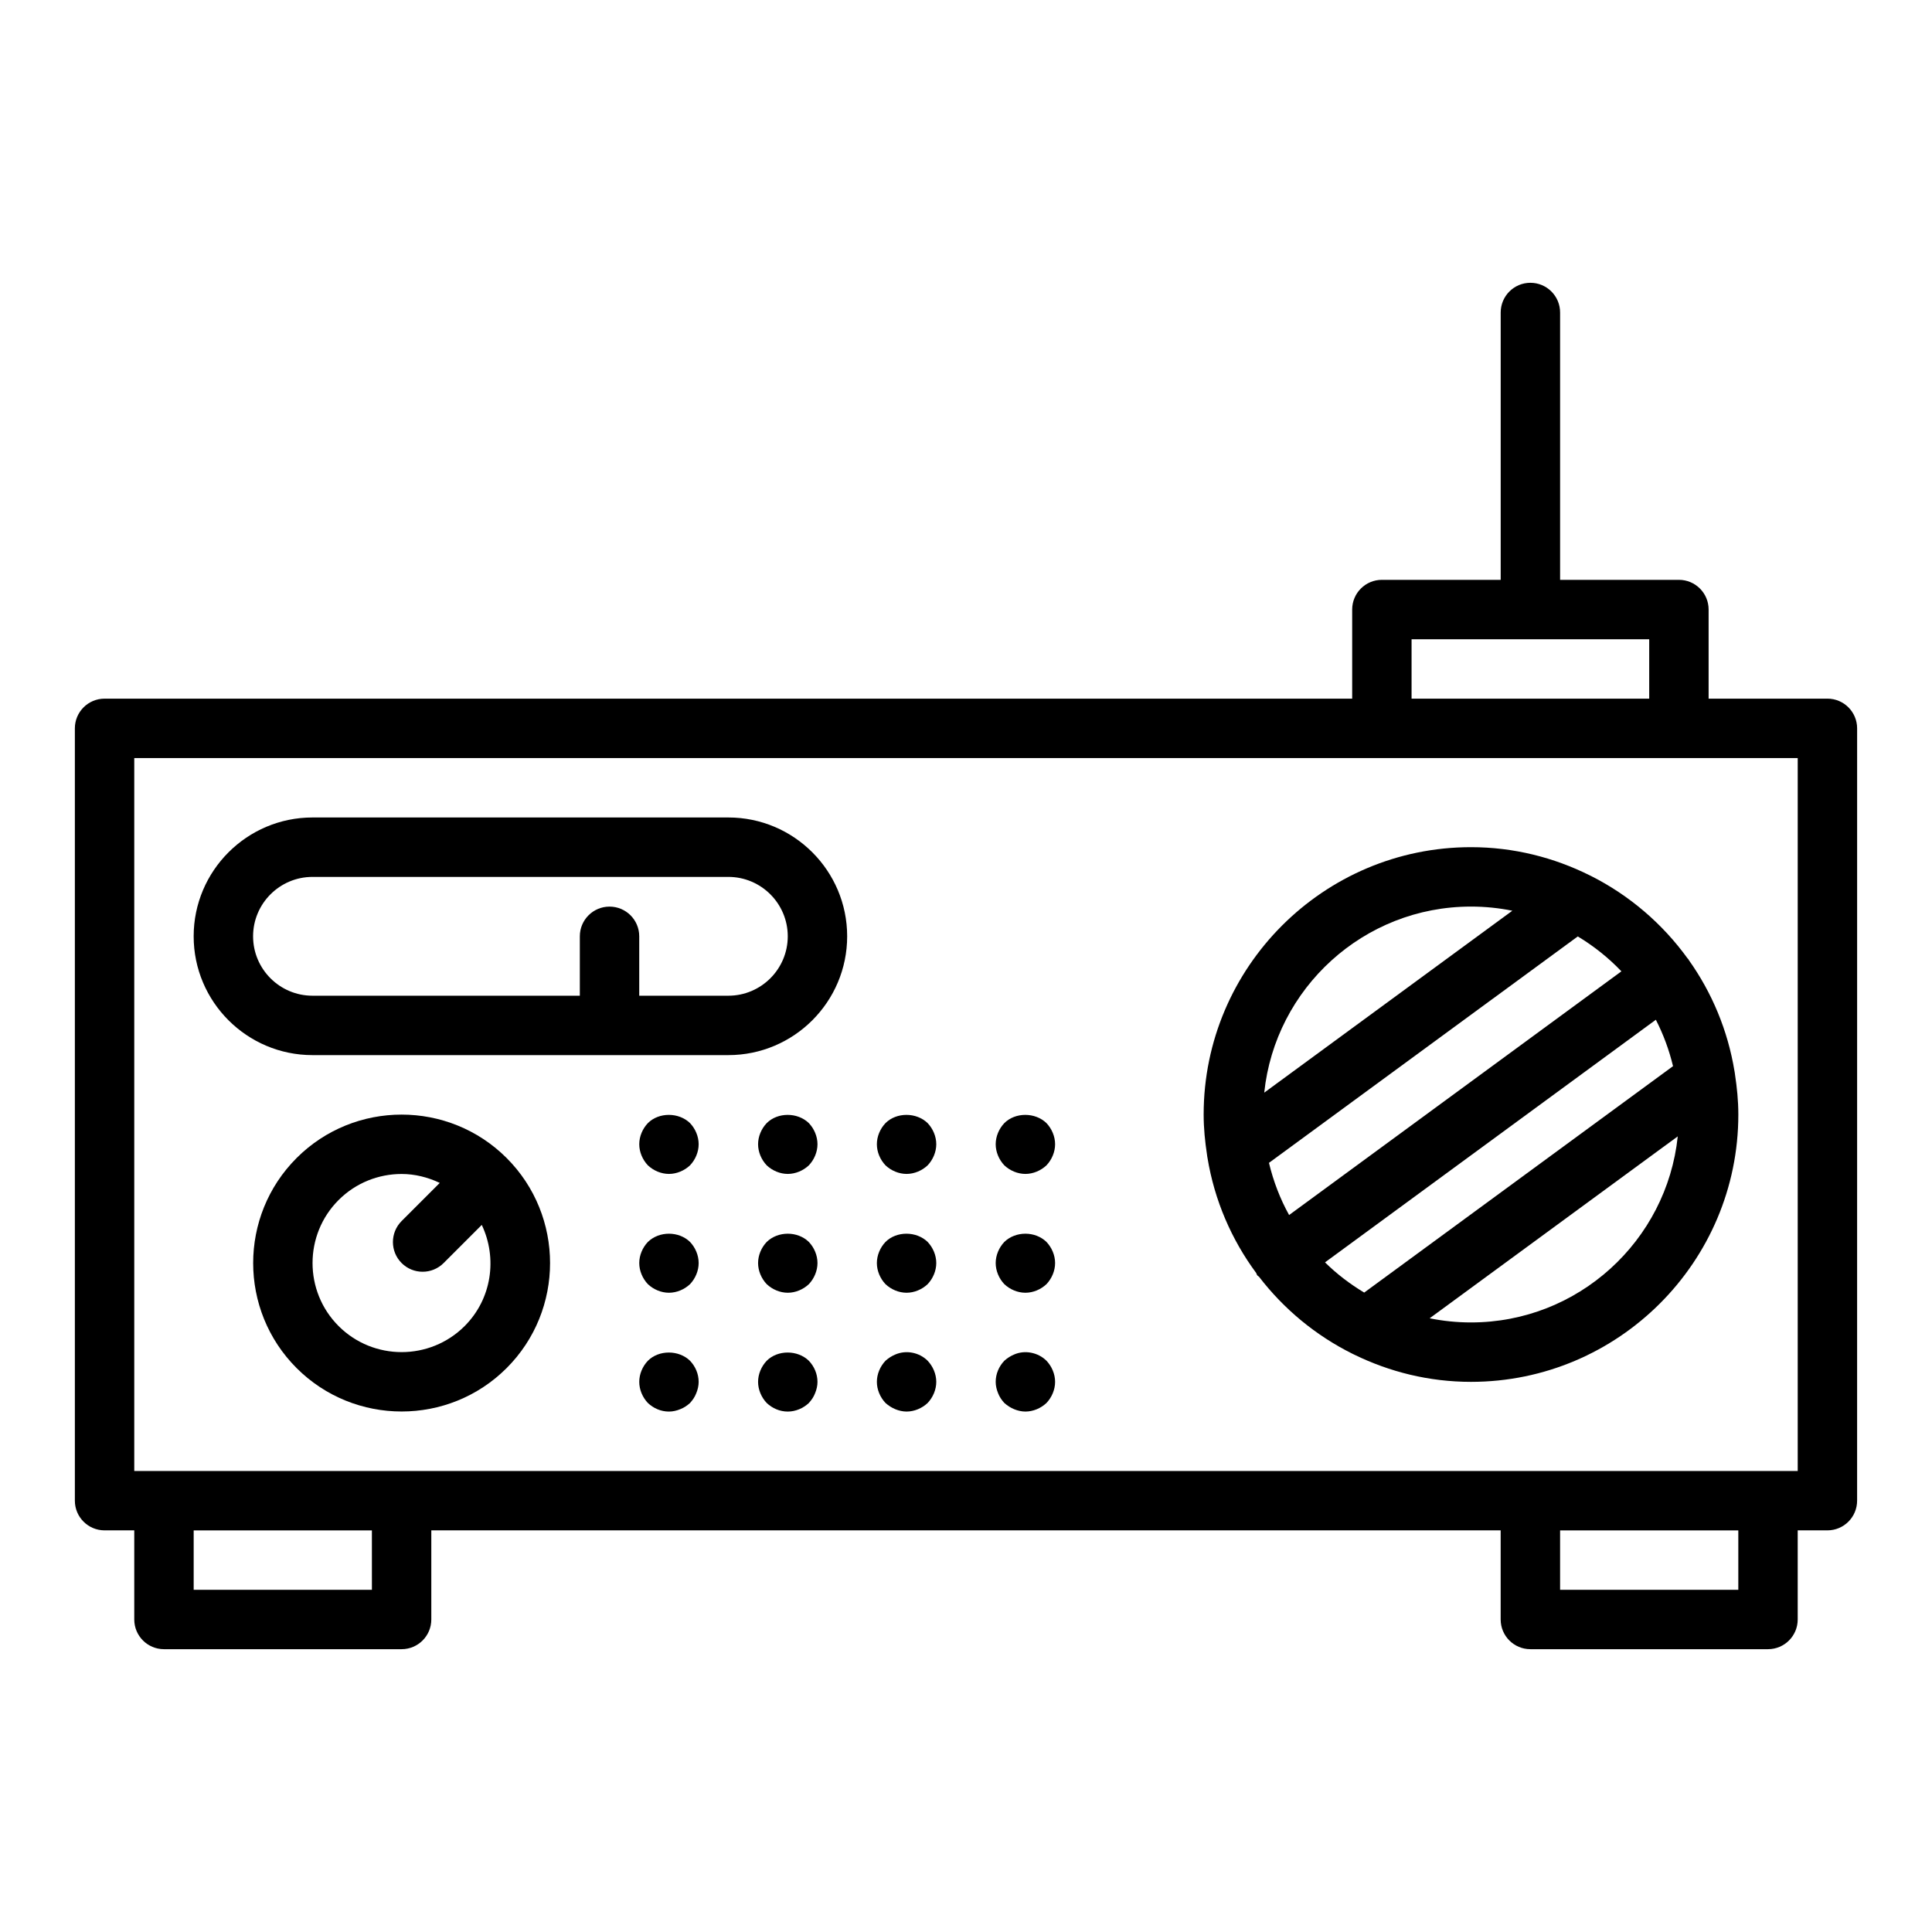
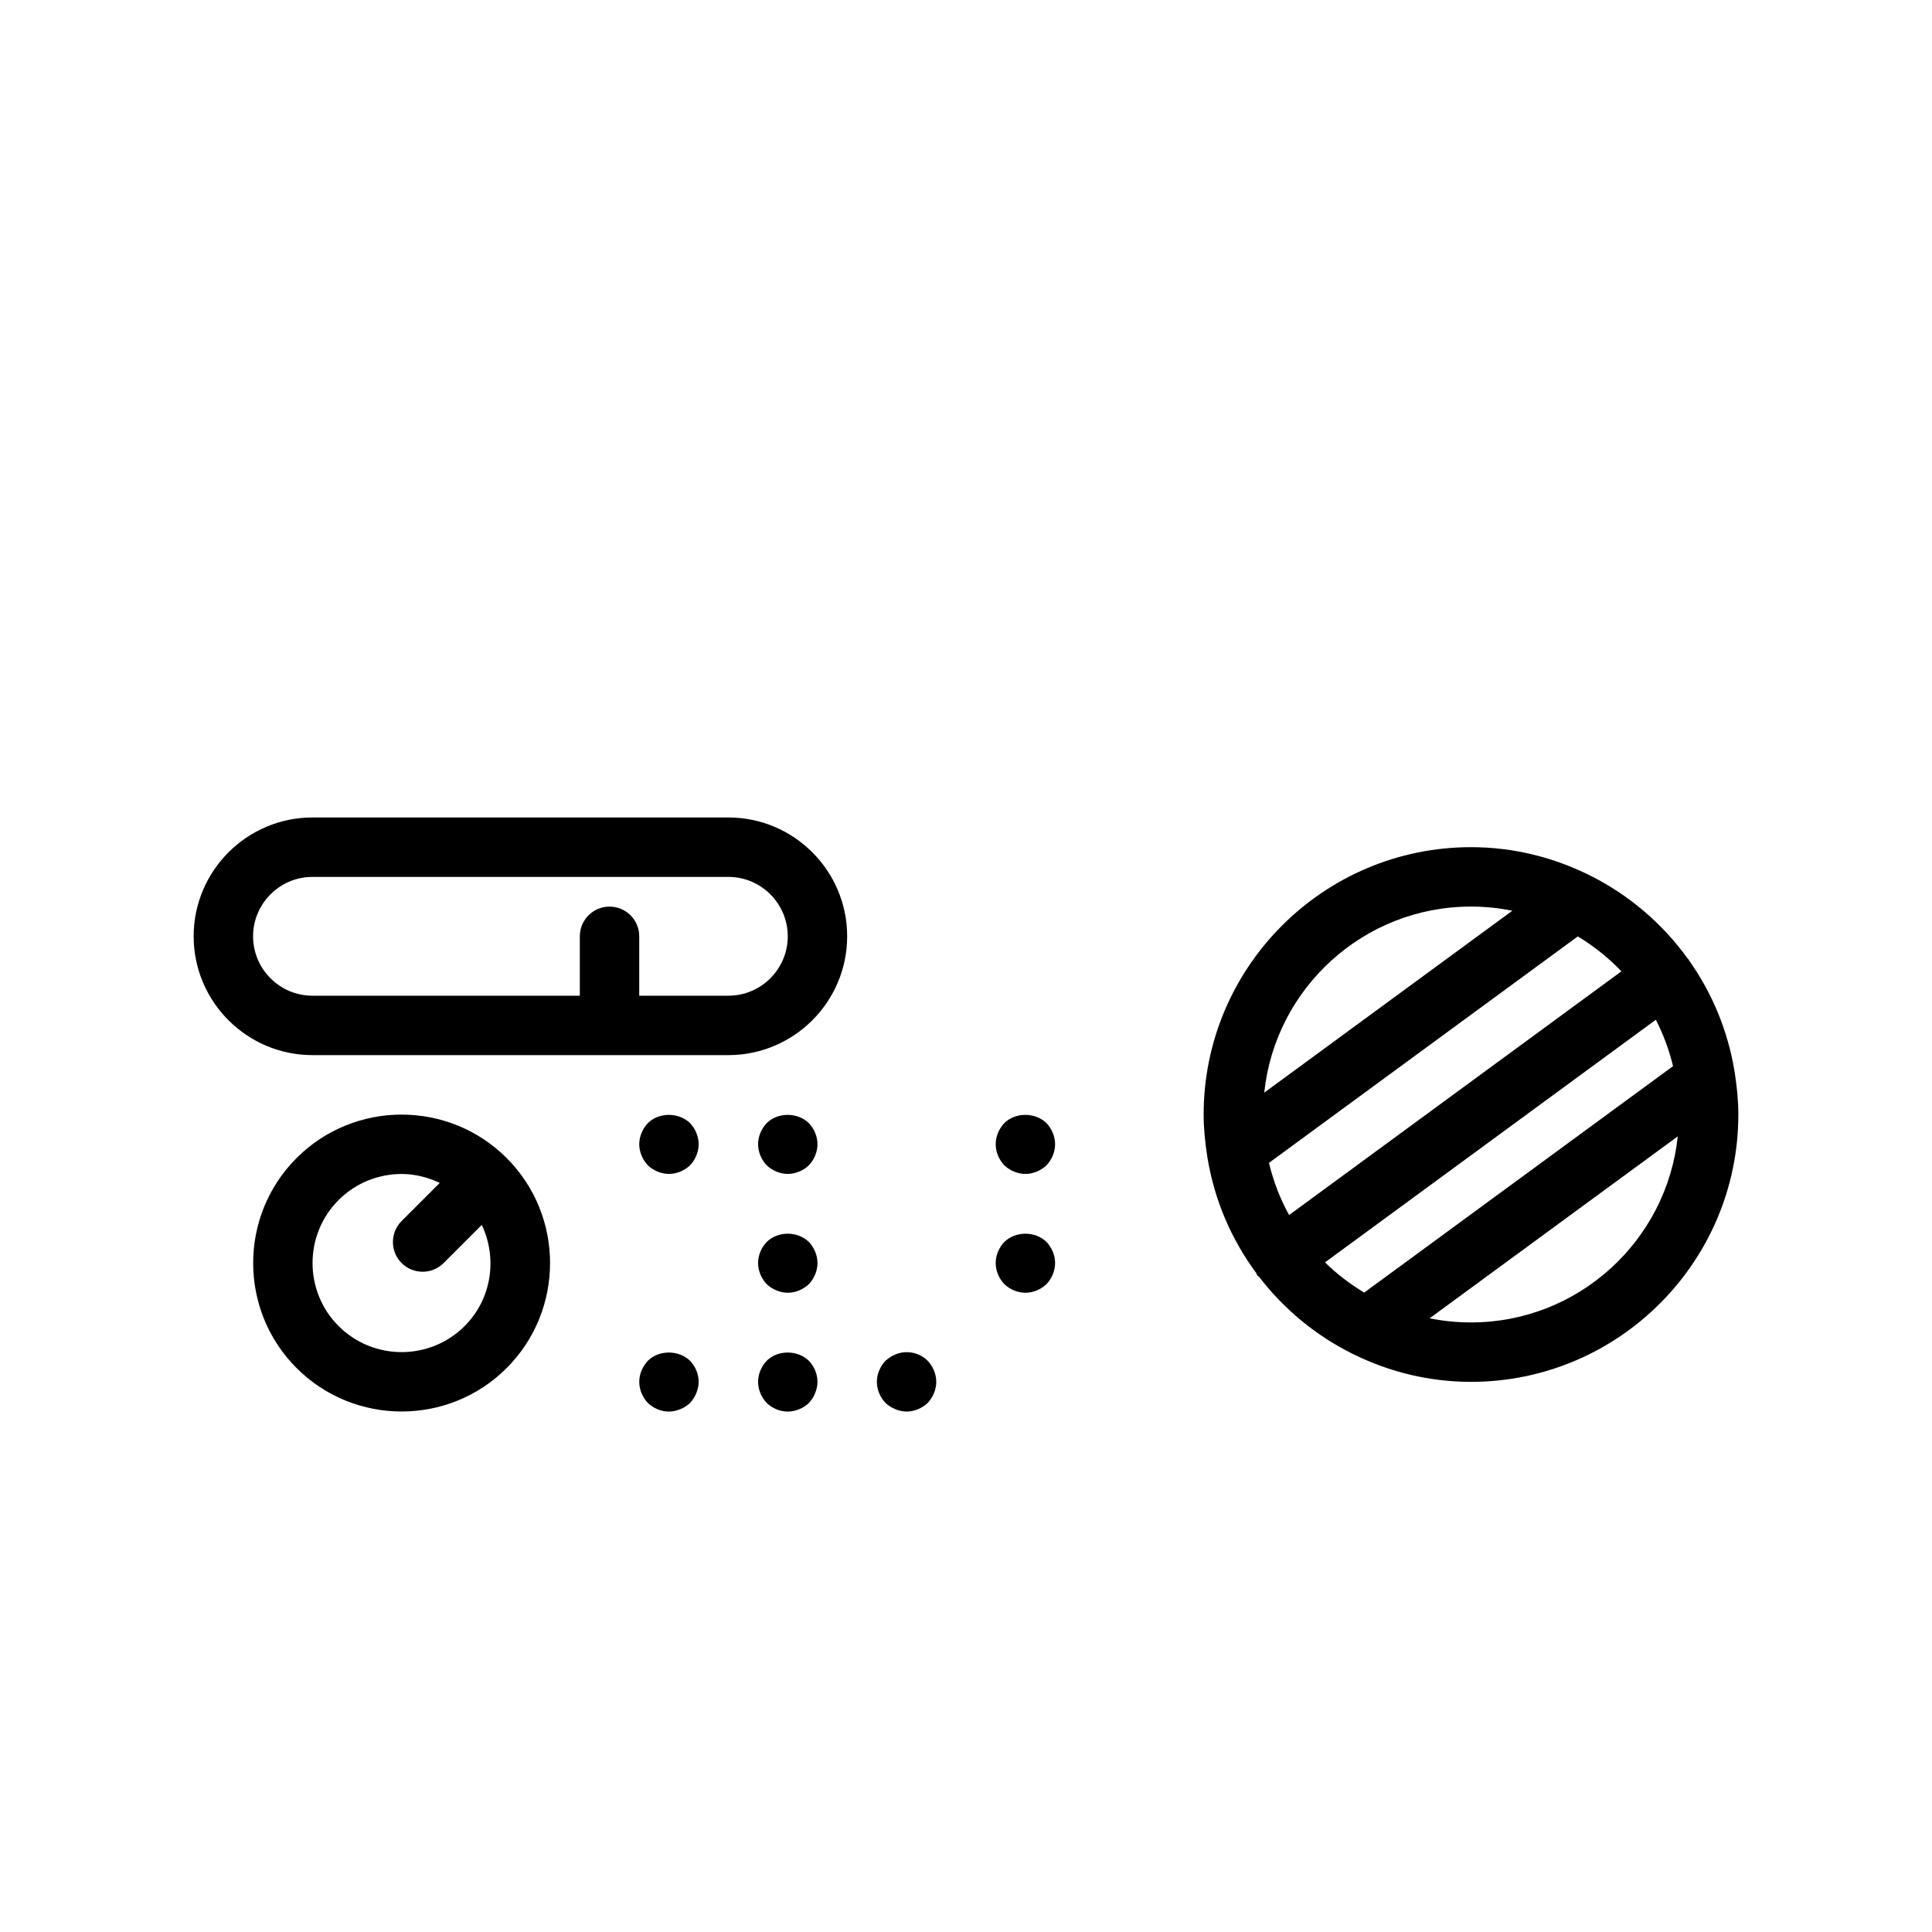
<svg xmlns="http://www.w3.org/2000/svg" fill="#000000" width="800px" height="800px" version="1.1" viewBox="144 144 512 512">
  <g>
-     <path d="m628.29 329.15h-31.488v-23.617c0-4.348-3.523-7.871-7.871-7.871h-31.488v-70.848c0-4.348-3.523-7.871-7.871-7.871-4.348 0-7.871 3.523-7.871 7.871v70.848h-31.488c-4.348 0-7.871 3.523-7.871 7.871v23.617h-330.63c-4.348 0-7.871 3.523-7.871 7.871v204.67c0 4.348 3.523 7.871 7.871 7.871h7.871v23.617c0 4.348 3.523 7.871 7.871 7.871h62.977c4.348 0 7.871-3.523 7.871-7.871v-23.617h283.39v23.617c0 4.348 3.523 7.871 7.871 7.871h62.977c4.348 0 7.871-3.523 7.871-7.871v-23.617h7.871c4.348 0 7.871-3.523 7.871-7.871l0.004-204.67c0-4.348-3.527-7.875-7.871-7.875zm-110.21-15.742h62.977v15.742h-62.977zm-275.52 251.91h-47.234v-15.742h47.23zm362.11 0h-47.23v-15.742h47.23zm15.742-31.488h-440.83v-188.93h440.83z" />
    <path d="m591.52 398.38c-0.043-0.066-0.051-0.145-0.098-0.207-0.051-0.07-0.133-0.102-0.184-0.168-6.637-9.188-15.398-16.707-25.582-21.855-0.121-0.074-0.246-0.113-0.371-0.18-9.492-4.731-20.152-7.461-31.457-7.461-39.062 0-70.848 31.785-70.848 70.848 0 3.641 0.363 7.191 0.895 10.688 0.043 0.266 0.051 0.527 0.121 0.789 1.852 11.289 6.363 21.668 12.895 30.504 0.121 0.199 0.145 0.426 0.285 0.617 0.129 0.176 0.336 0.238 0.477 0.398 6.57 8.562 15.027 15.57 24.773 20.414 0.156 0.086 0.305 0.152 0.469 0.227 9.359 4.574 19.832 7.211 30.934 7.211 39.062 0 70.848-31.785 70.848-70.848 0-3.641-0.363-7.191-0.895-10.688-0.043-0.266-0.051-0.527-0.121-0.789-1.781-10.859-6.008-20.887-12.141-29.5zm-96.379 80.16 87.676-64.297c1.984 3.859 3.516 7.981 4.551 12.301l-81.84 60.004c-3.769-2.269-7.273-4.934-10.387-8.008zm78.547-77.125-88.062 64.582c-2.379-4.289-4.164-8.938-5.336-13.828l81.84-60.004c4.262 2.562 8.148 5.668 11.559 9.25zm-39.859-17.164c3.75 0 7.414 0.383 10.957 1.102l-65.75 48.207c2.902-27.672 26.363-49.309 54.793-49.309zm0 110.21c-3.75 0-7.414-0.383-10.957-1.102l65.75-48.207c-2.906 27.672-26.367 49.309-54.793 49.309z" />
    <path d="m337.02 360.64h-110.21c-17.363 0-31.488 14.125-31.488 31.488s14.125 31.488 31.488 31.488h110.21c17.363 0 31.488-14.125 31.488-31.488 0.004-17.359-14.125-31.488-31.484-31.488zm0 47.234h-23.617v-15.742c0-4.348-3.523-7.871-7.871-7.871s-7.871 3.523-7.871 7.871v15.742h-70.848c-8.684 0-15.742-7.062-15.742-15.742 0-8.684 7.062-15.742 15.742-15.742h110.21c8.684 0 15.742 7.062 15.742 15.742 0 8.68-7.059 15.742-15.742 15.742z" />
    <path d="m222.6 450.89c-15.344 15.348-15.344 40.316 0 55.664 7.672 7.672 17.754 11.508 27.832 11.508 10.078 0 20.16-3.836 27.832-11.508 15.344-15.348 15.344-40.316 0-55.664-15.34-15.34-40.316-15.348-55.664 0zm44.535 44.531c-9.211 9.203-24.191 9.203-33.402 0-9.207-9.211-9.207-24.191 0-33.402 4.602-4.598 10.648-6.902 16.699-6.902 3.473 0 6.906 0.848 10.109 2.367l-10.109 10.105c-3.074 3.078-3.074 8.059 0 11.133 1.539 1.539 3.551 2.305 5.566 2.305s4.027-0.766 5.566-2.305l10.109-10.109c4.16 8.773 2.703 19.562-4.539 26.809z" />
    <path d="m315.69 441.64c-1.418 1.496-2.281 3.543-2.281 5.59 0 2.043 0.863 4.094 2.281 5.59 1.496 1.414 3.543 2.281 5.59 2.281 2.043 0 4.094-0.867 5.59-2.281 1.414-1.496 2.281-3.543 2.281-5.59s-0.867-4.094-2.281-5.59c-2.996-2.914-8.27-2.914-11.18 0z" />
    <path d="m347.18 441.64c-1.418 1.496-2.281 3.543-2.281 5.59 0 2.043 0.863 4.094 2.281 5.59 1.496 1.414 3.543 2.281 5.59 2.281 2.043 0 4.094-0.867 5.59-2.281 1.414-1.496 2.281-3.543 2.281-5.59s-0.867-4.094-2.281-5.59c-2.996-2.914-8.27-2.914-11.18 0z" />
-     <path d="m378.66 441.64c-1.418 1.496-2.281 3.543-2.281 5.59 0 2.043 0.863 4.094 2.281 5.59 1.496 1.414 3.543 2.281 5.59 2.281 2.043 0 4.094-0.867 5.59-2.281 1.414-1.496 2.281-3.543 2.281-5.59s-0.867-4.094-2.281-5.59c-2.996-2.914-8.27-2.914-11.18 0z" />
    <path d="m410.15 441.64c-1.418 1.496-2.281 3.543-2.281 5.59 0 2.043 0.863 4.094 2.281 5.59 1.496 1.414 3.543 2.281 5.59 2.281 2.043 0 4.094-0.867 5.59-2.281 1.414-1.496 2.281-3.543 2.281-5.59s-0.867-4.094-2.281-5.59c-2.996-2.914-8.27-2.914-11.18 0z" />
-     <path d="m315.69 473.13c-1.418 1.496-2.281 3.543-2.281 5.59 0 2.043 0.863 4.094 2.281 5.59 1.496 1.414 3.543 2.281 5.59 2.281 2.043 0 4.094-0.867 5.59-2.281 1.414-1.496 2.281-3.547 2.281-5.59 0-2.047-0.867-4.094-2.281-5.59-2.996-2.914-8.188-2.914-11.18 0z" />
    <path d="m347.18 473.13c-1.418 1.496-2.281 3.543-2.281 5.59 0 2.043 0.863 4.094 2.281 5.59 1.496 1.414 3.543 2.281 5.59 2.281 2.043 0 4.094-0.867 5.59-2.281 1.414-1.496 2.281-3.547 2.281-5.59 0-2.047-0.867-4.094-2.281-5.59-2.996-2.914-8.188-2.914-11.18 0z" />
-     <path d="m378.66 473.13c-1.418 1.496-2.281 3.543-2.281 5.59 0 2.043 0.863 4.094 2.281 5.59 1.496 1.414 3.543 2.281 5.59 2.281 2.043 0 4.094-0.867 5.59-2.281 1.414-1.496 2.281-3.547 2.281-5.59 0-2.047-0.867-4.094-2.281-5.59-2.996-2.914-8.27-2.914-11.18 0z" />
    <path d="m410.15 473.13c-1.418 1.496-2.281 3.543-2.281 5.59 0 2.043 0.863 4.094 2.281 5.59 1.496 1.414 3.543 2.281 5.59 2.281 2.043 0 4.094-0.867 5.59-2.281 1.414-1.496 2.281-3.547 2.281-5.59 0-2.047-0.867-4.094-2.281-5.59-2.996-2.914-8.188-2.914-11.18 0z" />
    <path d="m315.69 504.62c-1.418 1.496-2.281 3.539-2.281 5.59 0 2.043 0.863 4.094 2.281 5.59 1.496 1.414 3.465 2.281 5.59 2.281 1.023 0 2.043-0.238 2.992-0.629 1.023-0.395 1.809-0.945 2.598-1.652 0.707-0.789 1.258-1.574 1.652-2.598 0.391-0.949 0.629-1.969 0.629-2.992 0-2.125-0.867-4.094-2.281-5.59-2.996-2.914-8.27-2.914-11.18 0z" />
    <path d="m347.18 504.62c-1.418 1.496-2.281 3.539-2.281 5.59 0 2.043 0.863 4.094 2.281 5.59 1.496 1.414 3.465 2.281 5.59 2.281 2.043 0 4.094-0.867 5.59-2.281 0.707-0.789 1.258-1.574 1.652-2.598 0.391-0.949 0.629-1.969 0.629-2.992 0-2.125-0.867-4.094-2.281-5.59-2.996-2.914-8.27-2.914-11.18 0z" />
    <path d="m381.26 502.96c-0.941 0.395-1.812 0.945-2.598 1.656-1.418 1.496-2.281 3.539-2.281 5.59 0 2.043 0.863 4.094 2.281 5.59 0.785 0.707 1.652 1.258 2.594 1.652 0.949 0.391 1.969 0.629 2.996 0.629 2.043 0 4.094-0.867 5.59-2.281 1.414-1.496 2.281-3.547 2.281-5.59 0-2.047-0.867-4.094-2.281-5.59-2.207-2.207-5.672-2.914-8.582-1.656z" />
-     <path d="m412.75 502.96c-0.945 0.395-1.812 0.945-2.598 1.656-1.418 1.496-2.281 3.465-2.281 5.59 0 1.023 0.234 2.043 0.625 2.992 0.395 1.023 0.945 1.809 1.656 2.598 0.785 0.707 1.652 1.258 2.594 1.652 0.949 0.391 1.969 0.629 2.996 0.629 2.043 0 4.094-0.867 5.59-2.281 1.414-1.496 2.281-3.547 2.281-5.59 0-2.047-0.867-4.094-2.281-5.59-2.207-2.207-5.746-2.914-8.582-1.656z" />
  </g>
</svg>